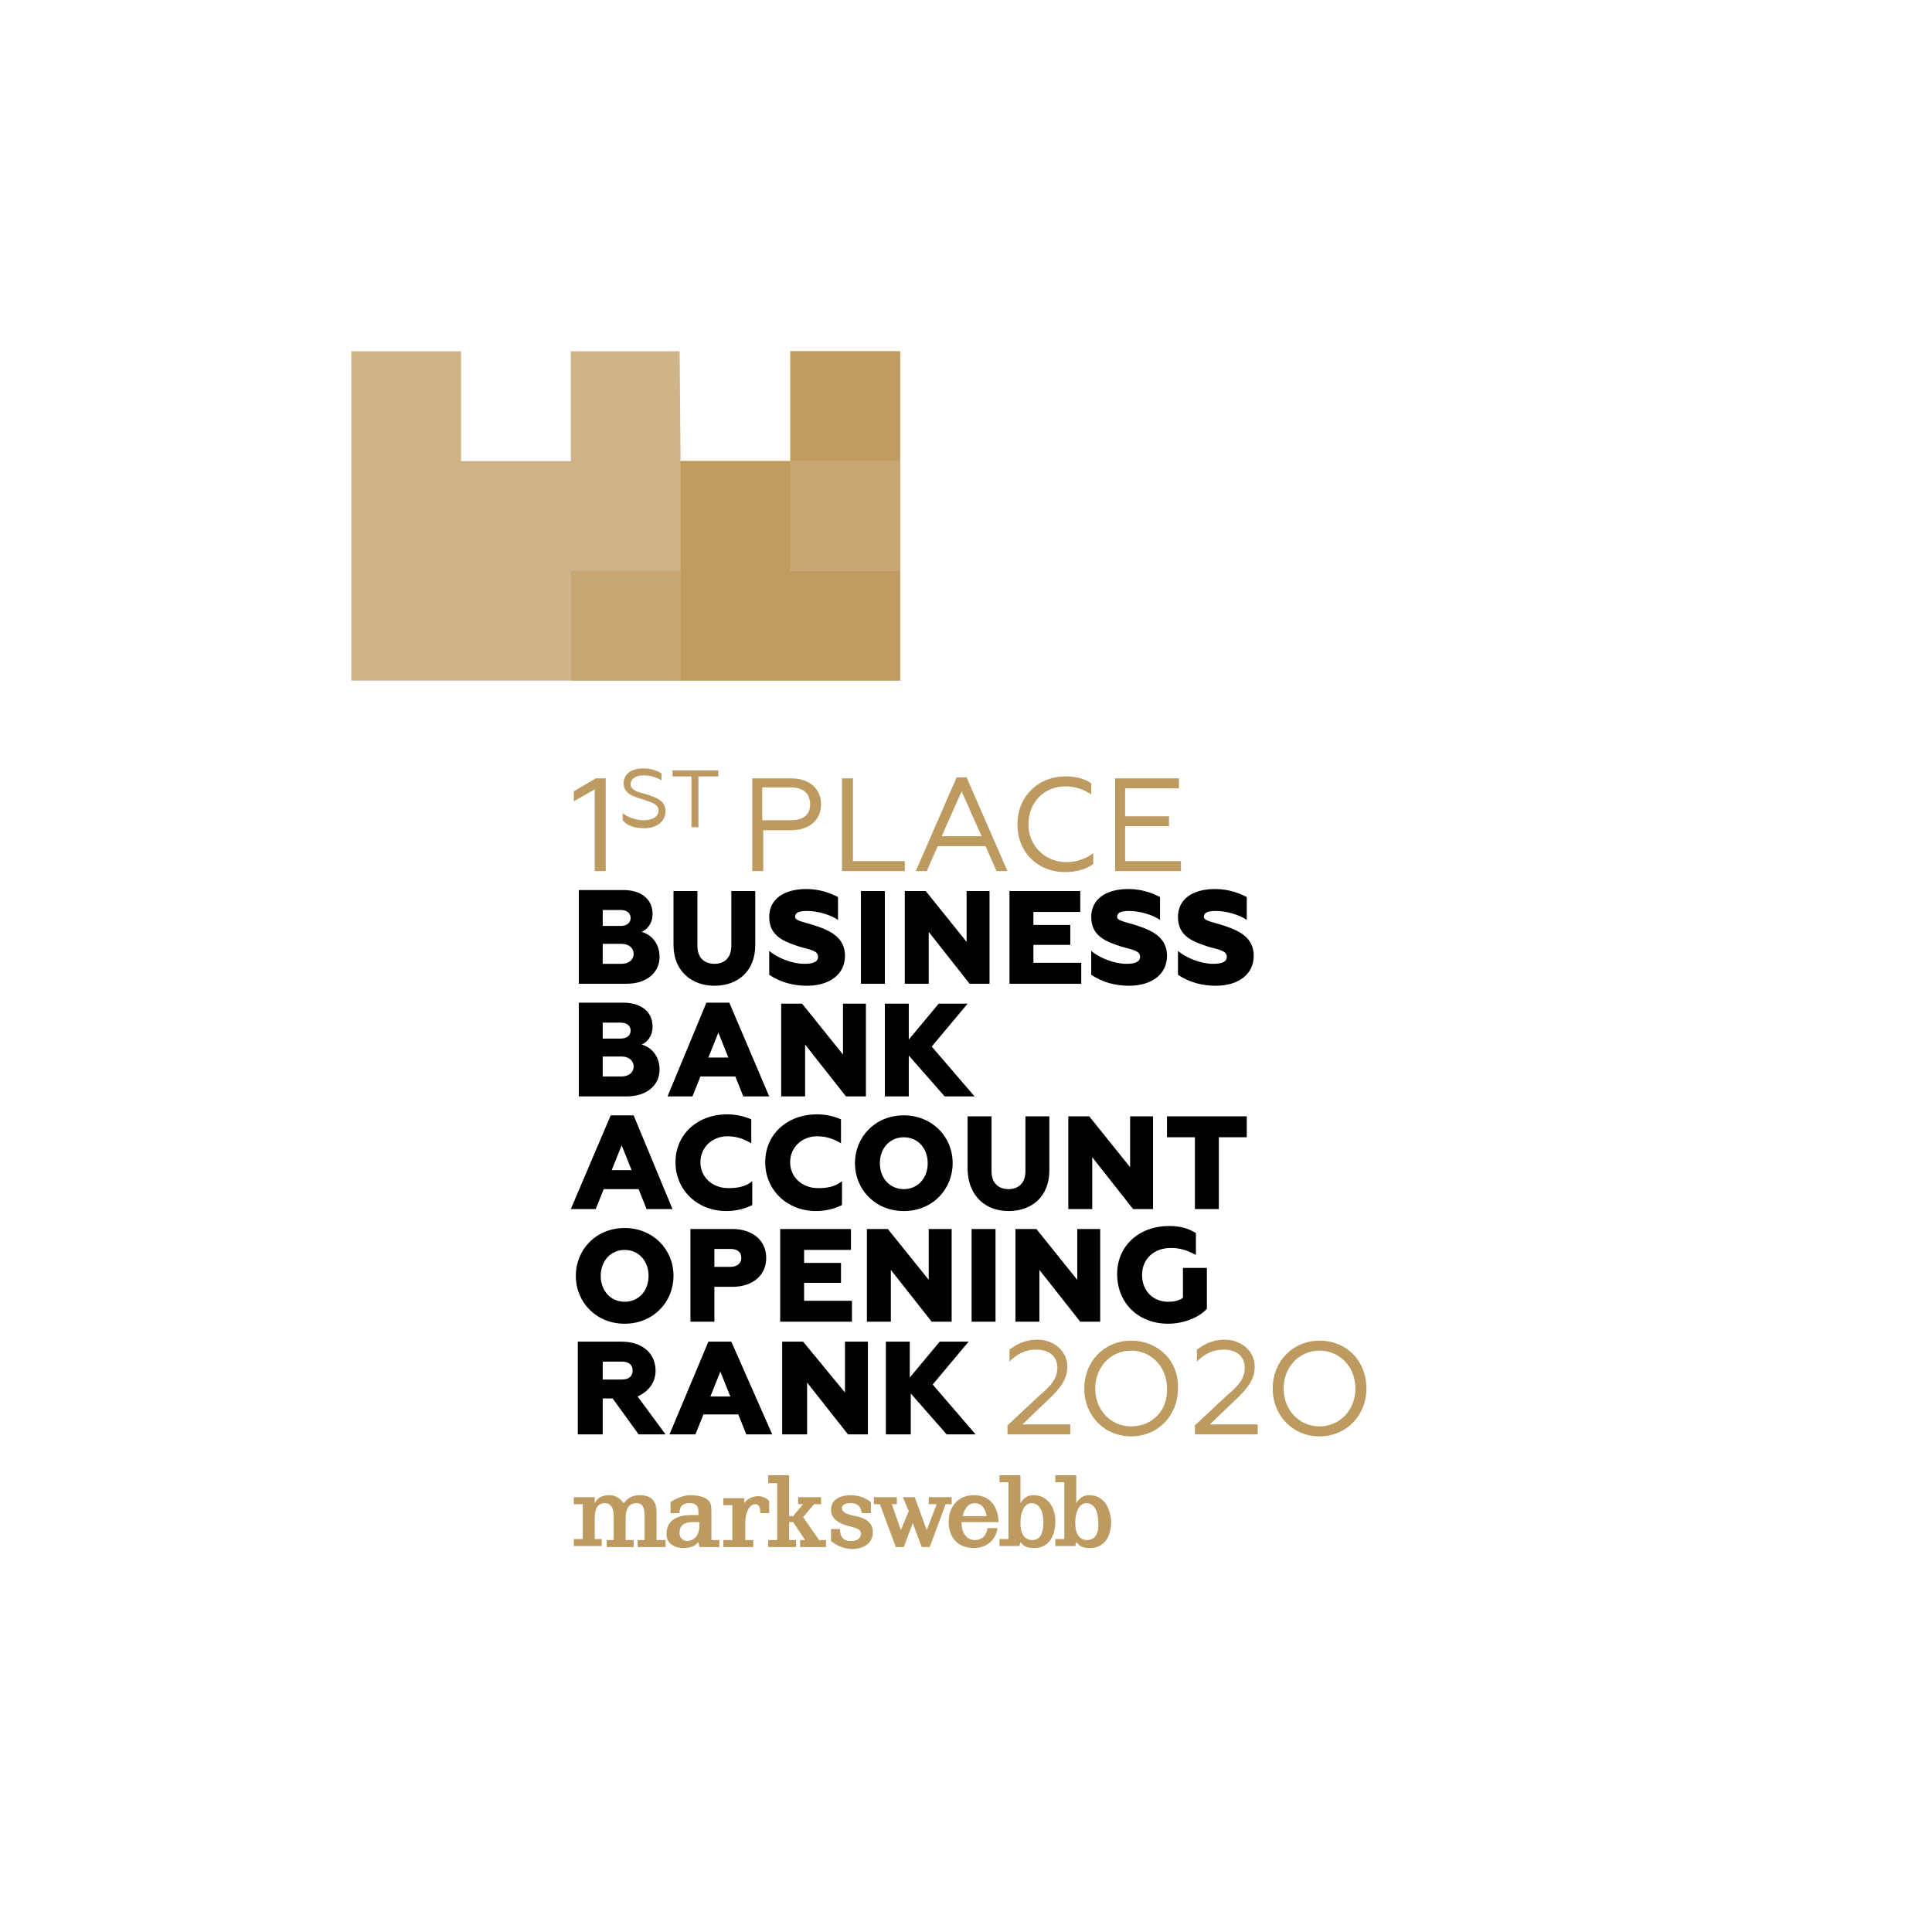
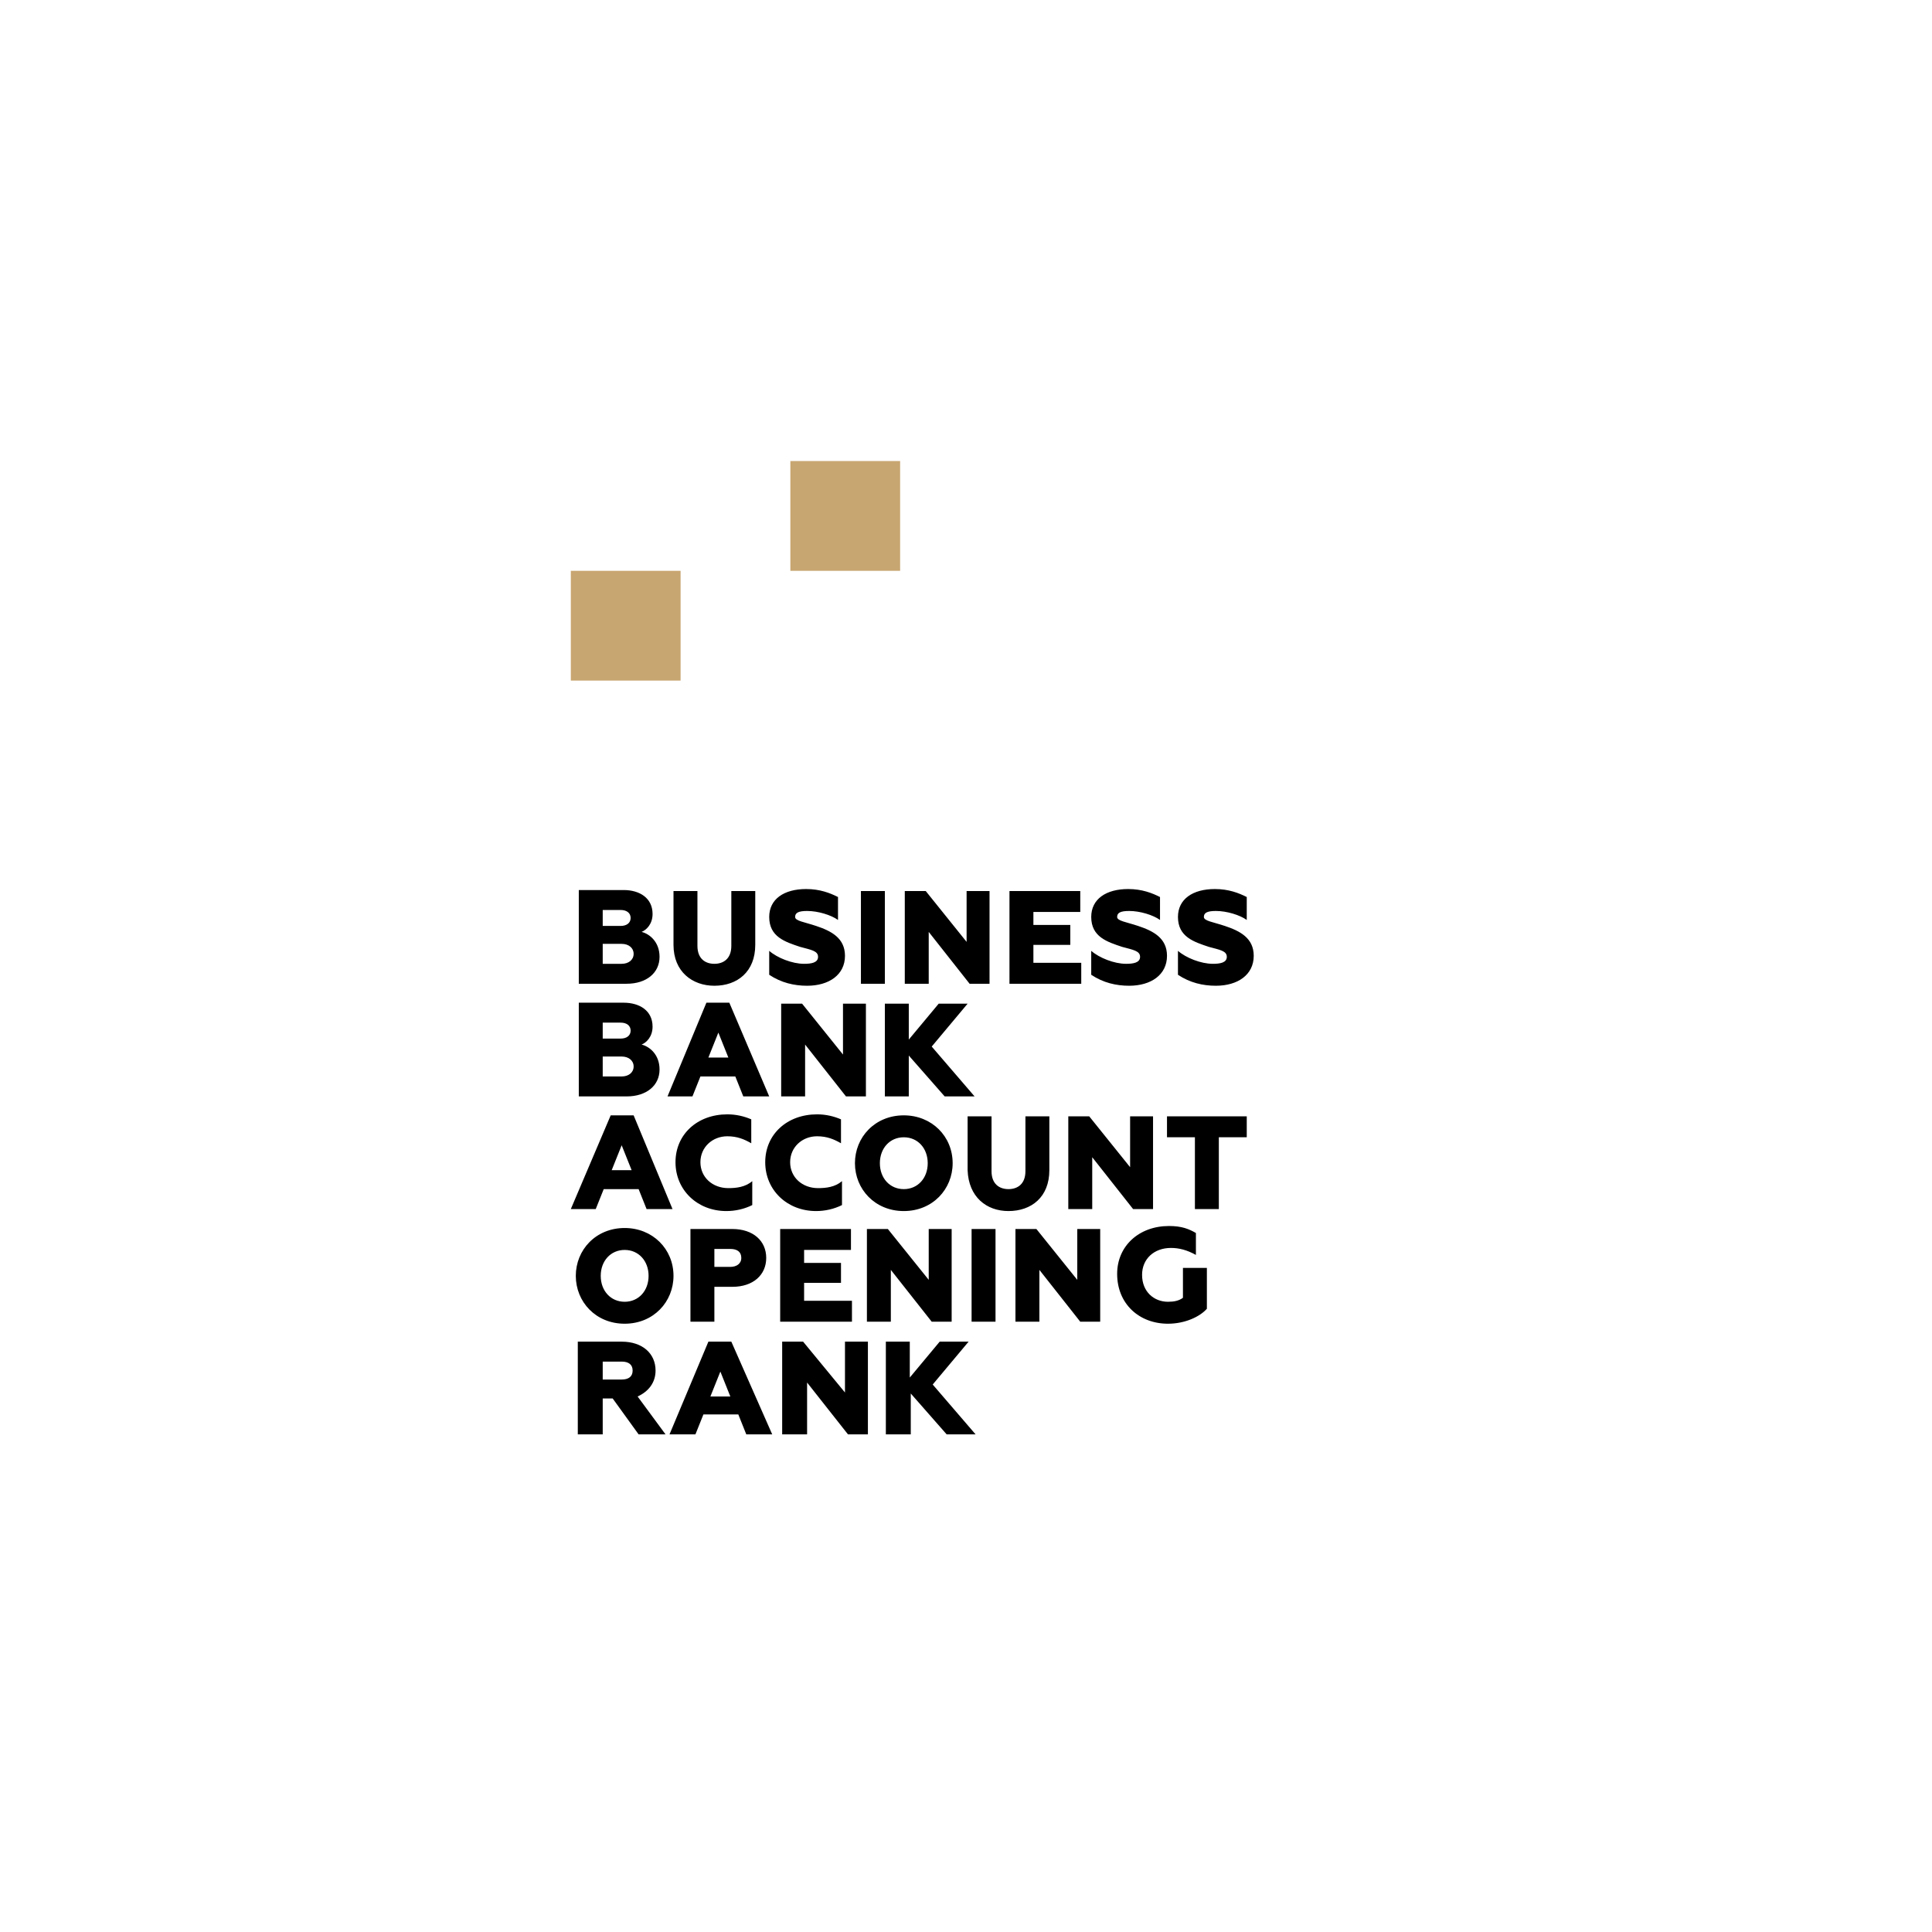
<svg xmlns="http://www.w3.org/2000/svg" width="176" height="176" viewBox="0 0 176 176" fill="none">
  <path d="M80.79 130.667H82.969V126.944L86.239 130.667H88.873L84.967 126.126L88.237 122.221H85.603L82.879 125.491V122.221H80.699V130.667H80.79ZM71.344 130.667H73.524V125.945L77.248 130.667H79.064V122.221H76.975V126.853L73.161 122.221H71.254V130.667H71.344ZM64.715 127.216L65.623 124.946L66.531 127.216H64.715ZM60.991 130.667H63.352L64.079 128.851H67.258L67.984 130.667H70.346L66.622 122.221H64.533L60.991 130.667ZM54.906 125.672V124.038H56.632C57.267 124.038 57.631 124.31 57.631 124.855C57.631 125.4 57.267 125.672 56.632 125.672H54.906ZM52.727 130.667H54.906V127.398H55.814L58.176 130.667H60.628L58.085 127.216C59.084 126.762 59.72 125.945 59.72 124.855C59.72 123.311 58.539 122.221 56.632 122.221H52.636V130.667H52.727ZM106.401 120.587C107.945 120.587 109.307 119.951 109.943 119.224V115.501H107.763V118.225C107.4 118.498 106.946 118.588 106.401 118.588C105.129 118.588 104.04 117.68 104.04 116.136C104.04 114.683 105.129 113.684 106.673 113.684C107.4 113.684 108.126 113.866 108.944 114.32V112.322C108.308 111.959 107.672 111.686 106.492 111.686C103.767 111.686 101.769 113.503 101.769 116.046C101.769 118.77 103.767 120.587 106.401 120.587ZM92.505 120.405H94.685V115.682L98.409 120.405H100.225V111.959H98.136V116.59L94.413 111.959H92.505V120.405ZM88.509 120.405H90.689V111.959H88.509V120.405ZM78.973 120.405H81.153V115.682L84.877 120.405H86.693V111.959H84.604V116.59L80.881 111.959H78.973V120.405ZM71.072 120.405H77.611V118.498H73.252V116.863H76.612V115.047H73.252V113.866H77.52V111.959H71.072V120.405ZM65.078 115.501V113.775H66.531C67.167 113.775 67.53 114.048 67.53 114.592C67.53 115.137 67.076 115.41 66.531 115.41H65.078V115.501ZM62.898 120.405H65.078V117.226H66.713C68.62 117.226 69.801 116.136 69.801 114.592C69.801 113.048 68.62 111.959 66.713 111.959H62.898V120.405ZM56.904 120.587C59.538 120.587 61.354 118.588 61.354 116.227C61.354 113.775 59.447 111.868 56.904 111.868C54.27 111.868 52.454 113.866 52.454 116.227C52.454 118.588 54.27 120.587 56.904 120.587ZM56.904 118.588C55.633 118.588 54.725 117.589 54.725 116.227C54.725 114.865 55.633 113.866 56.904 113.866C58.176 113.866 59.084 114.865 59.084 116.227C59.084 117.589 58.176 118.588 56.904 118.588ZM108.853 110.142H111.033V103.603H113.576V101.696H106.31V103.603H108.853V110.142ZM97.319 110.142H99.499V105.42L103.222 110.142H105.039V101.696H102.95V106.328L99.226 101.696H97.319V110.142ZM91.87 110.324C93.959 110.324 95.593 109.052 95.593 106.6V101.696H93.414V106.691C93.414 107.872 92.687 108.326 91.87 108.326C91.052 108.326 90.326 107.872 90.326 106.691V101.696H88.146V106.6C88.237 109.052 89.872 110.324 91.87 110.324ZM82.334 110.324C84.967 110.324 86.784 108.326 86.784 105.965C86.784 103.512 84.877 101.605 82.334 101.605C79.7 101.605 77.883 103.603 77.883 105.965C77.883 108.326 79.7 110.324 82.334 110.324ZM82.334 108.326C81.062 108.326 80.154 107.327 80.154 105.965C80.154 104.602 81.062 103.603 82.334 103.603C83.605 103.603 84.513 104.602 84.513 105.965C84.513 107.327 83.605 108.326 82.334 108.326ZM74.342 110.324C75.159 110.324 75.976 110.142 76.703 109.779V107.599C76.067 108.144 75.25 108.235 74.523 108.235C73.07 108.235 71.98 107.236 71.98 105.874C71.98 104.511 73.07 103.512 74.432 103.512C75.341 103.512 75.976 103.785 76.612 104.148V101.969C75.976 101.696 75.25 101.514 74.432 101.514C71.708 101.514 69.71 103.331 69.71 105.874C69.71 108.417 71.708 110.324 74.342 110.324ZM66.168 110.324C66.985 110.324 67.803 110.142 68.529 109.779V107.599C67.893 108.144 67.076 108.235 66.35 108.235C64.896 108.235 63.806 107.236 63.806 105.874C63.806 104.511 64.896 103.512 66.259 103.512C67.167 103.512 67.803 103.785 68.438 104.148V101.969C67.803 101.696 67.076 101.514 66.259 101.514C63.534 101.514 61.536 103.331 61.536 105.874C61.536 108.417 63.534 110.324 66.168 110.324ZM55.724 106.6L56.632 104.33L57.54 106.6H55.724ZM52 110.142H54.27L54.997 108.326H58.176L58.902 110.142H61.264L57.722 101.605H55.633L52 110.142ZM80.608 99.88H82.788V96.156L86.057 99.88H88.782L84.877 95.339L88.146 91.433H85.512L82.788 94.703V91.433H80.608V99.88ZM71.163 99.88H73.343V95.157L77.066 99.88H78.882V91.433H76.794V96.065L73.07 91.433H71.163V99.88ZM64.533 96.338L65.441 94.067L66.35 96.338H64.533ZM60.809 99.88H63.08L63.806 98.063H66.985L67.712 99.88H70.073L66.44 91.343H64.351L60.809 99.88ZM54.906 94.703V93.159H56.541C57.086 93.159 57.449 93.431 57.449 93.886C57.449 94.34 57.086 94.612 56.541 94.612H54.906V94.703ZM54.906 98.063V96.247H56.632C57.267 96.247 57.722 96.61 57.722 97.155C57.722 97.7 57.267 98.063 56.632 98.063H54.906ZM52.727 99.88H57.086C58.902 99.88 60.083 98.881 60.083 97.428C60.083 96.065 59.175 95.339 58.448 95.157C58.902 94.975 59.447 94.43 59.447 93.522C59.447 92.069 58.267 91.343 56.813 91.343H52.727V99.88ZM110.76 89.799C112.758 89.799 114.211 88.8 114.211 87.074C114.211 85.439 112.94 84.804 111.578 84.35C110.488 83.986 109.67 83.895 109.67 83.532C109.67 83.169 109.943 82.987 110.76 82.987C111.759 82.987 112.94 83.351 113.576 83.805V81.716C112.849 81.353 111.941 80.989 110.669 80.989C108.671 80.989 107.309 81.897 107.309 83.532C107.309 85.349 108.762 85.803 110.124 86.257C111.123 86.529 111.759 86.62 111.759 87.165C111.759 87.71 111.123 87.801 110.488 87.801C109.398 87.801 108.036 87.256 107.309 86.62V88.8C108.399 89.526 109.579 89.799 110.76 89.799ZM102.859 89.799C104.857 89.799 106.31 88.8 106.31 87.074C106.31 85.439 105.039 84.804 103.676 84.35C102.586 83.986 101.769 83.895 101.769 83.532C101.769 83.169 102.041 82.987 102.859 82.987C103.858 82.987 105.039 83.351 105.674 83.805V81.716C104.948 81.353 104.04 80.989 102.768 80.989C100.77 80.989 99.408 81.897 99.408 83.532C99.408 85.349 100.861 85.803 102.223 86.257C103.222 86.529 103.858 86.62 103.858 87.165C103.858 87.71 103.222 87.801 102.586 87.801C101.497 87.801 100.134 87.256 99.408 86.62V88.8C100.498 89.526 101.678 89.799 102.859 89.799ZM91.96 89.617H98.499V87.71H94.14V86.075H97.501V84.259H94.14V83.078H98.409V81.171H91.96V89.617ZM82.424 89.617H84.604V84.894L88.328 89.617H90.144V81.171H88.055V85.803L84.332 81.171H82.424V89.617ZM78.428 89.617H80.608V81.171H78.428V89.617ZM73.524 89.799C75.522 89.799 76.975 88.8 76.975 87.074C76.975 85.439 75.704 84.804 74.342 84.35C73.252 83.986 72.434 83.895 72.434 83.532C72.434 83.169 72.707 82.987 73.524 82.987C74.523 82.987 75.704 83.351 76.34 83.805V81.716C75.613 81.353 74.705 80.989 73.433 80.989C71.435 80.989 70.073 81.897 70.073 83.532C70.073 85.349 71.526 85.803 72.888 86.257C73.888 86.529 74.523 86.62 74.523 87.165C74.523 87.71 73.888 87.801 73.252 87.801C72.162 87.801 70.8 87.256 70.073 86.62V88.8C71.163 89.526 72.344 89.799 73.524 89.799ZM65.078 89.799C67.167 89.799 68.802 88.527 68.802 86.075V81.171H66.622V86.166C66.622 87.347 65.895 87.801 65.078 87.801C64.261 87.801 63.534 87.347 63.534 86.166V81.171H61.354V86.075C61.354 88.527 63.08 89.799 65.078 89.799ZM54.906 84.35V82.897H56.541C57.086 82.897 57.449 83.169 57.449 83.623C57.449 84.077 57.086 84.35 56.541 84.35H54.906ZM54.906 87.801V85.984H56.632C57.267 85.984 57.722 86.348 57.722 86.892C57.722 87.437 57.267 87.801 56.632 87.801H54.906ZM52.727 89.617H57.086C58.902 89.617 60.083 88.618 60.083 87.165C60.083 85.803 59.175 85.076 58.448 84.894C58.902 84.713 59.447 84.168 59.447 83.26C59.447 81.807 58.267 81.08 56.813 81.08H52.727V89.617Z" fill="black" />
-   <path fill-rule="evenodd" clip-rule="evenodd" d="M63.625 75.358H62.989V70.727H61.264V70.182H65.441V70.727H63.625V75.358ZM60.628 73.905C60.628 74.904 59.72 75.449 58.721 75.449C57.903 75.449 57.177 75.267 56.723 74.723V74.087C57.086 74.359 57.812 74.723 58.63 74.723C59.356 74.723 59.992 74.45 59.992 73.814C59.992 73.297 59.419 73.107 58.662 72.856L58.539 72.815C57.631 72.543 56.813 72.27 56.813 71.362C56.813 70.545 57.449 70 58.63 70C59.266 70 59.81 70.182 60.265 70.454V71.09C59.81 70.817 59.266 70.636 58.63 70.636C57.812 70.636 57.449 70.999 57.449 71.453C57.449 71.998 58.176 72.18 58.902 72.361L58.972 72.385C59.771 72.65 60.628 72.935 60.628 73.905ZM55.179 79.355H54.18V71.907L52.273 72.997V72.089L54.27 70.908H55.179V79.355ZM101.587 79.354H107.581V78.446H102.496V75.267H106.492V74.359H102.496V71.816H107.4V70.908H101.587V79.354ZM97.046 79.445C98.046 79.445 98.954 79.173 99.589 78.719V77.72C98.863 78.265 98.046 78.537 97.137 78.537C95.23 78.537 93.686 77.084 93.686 75.086C93.686 73.088 95.139 71.635 97.046 71.635C97.955 71.635 98.681 71.907 99.408 72.361V71.362C98.772 70.908 97.955 70.727 97.046 70.727C94.594 70.727 92.687 72.543 92.687 75.086C92.687 77.629 94.504 79.445 97.046 79.445ZM85.785 76.176L87.601 72.089L89.418 76.176H85.785ZM83.424 79.354H84.422L85.422 77.084H89.781L90.78 79.354H91.779L88.055 70.817H87.147L83.424 79.354ZM76.794 79.354H82.424V78.446H77.702V70.908H76.703V79.354H76.794ZM69.437 74.723V71.726H71.98C73.161 71.726 73.797 72.27 73.797 73.269C73.797 74.269 73.161 74.723 71.98 74.723H69.437ZM68.529 79.354H69.528V75.631H72.071C73.797 75.631 74.796 74.632 74.796 73.269C74.796 71.907 73.797 70.908 72.071 70.908H68.529V79.354ZM99.771 126.49C99.771 128.488 101.224 129.941 103.041 129.941C104.948 129.941 106.401 128.488 106.31 126.49C106.31 124.492 104.857 123.039 103.041 123.039C101.224 123.039 99.771 124.492 99.771 126.49ZM98.772 126.49C98.772 124.038 100.588 122.13 103.041 122.13C105.493 122.13 107.4 123.947 107.309 126.49C107.309 128.942 105.493 130.849 103.041 130.849C100.588 130.849 98.772 128.942 98.772 126.49ZM97.501 130.667H91.779V129.85L94.594 127.216C95.775 126.217 96.32 125.582 96.32 124.583C96.32 123.584 95.593 122.948 94.413 122.948C93.323 122.948 92.596 123.402 91.961 124.038V122.948C92.596 122.494 93.323 122.04 94.504 122.04C95.957 122.04 97.228 123.039 97.228 124.492C97.228 125.672 96.592 126.49 95.321 127.67L93.141 129.759H97.501V130.667ZM120.205 129.941C118.389 129.941 116.936 128.488 116.936 126.49C116.936 124.492 118.389 123.039 120.205 123.039C122.022 123.039 123.475 124.492 123.475 126.49C123.475 128.488 122.022 129.941 120.205 129.941ZM120.205 122.13C117.753 122.13 115.937 124.038 115.937 126.49C115.937 128.942 117.753 130.849 120.205 130.849C122.658 130.849 124.474 128.942 124.474 126.49C124.474 123.947 122.658 122.13 120.205 122.13ZM108.853 130.667H114.575V129.759H110.215L112.395 127.67C113.666 126.49 114.302 125.672 114.302 124.492C114.302 123.039 113.031 122.04 111.578 122.04C110.397 122.04 109.67 122.494 109.035 122.948V124.038C109.67 123.402 110.397 122.948 111.487 122.948C112.667 122.948 113.394 123.584 113.394 124.583C113.394 125.582 112.849 126.217 111.668 127.216L108.853 129.85V130.667ZM76.703 137.297C76.612 137.842 77.429 138.024 77.974 138.114C78.792 138.296 79.518 138.659 79.518 139.568C79.518 140.567 78.701 141.112 77.611 141.112C76.975 141.112 76.249 140.839 75.704 140.385V139.295H76.521C76.521 140.294 77.157 140.385 77.52 140.385C78.156 140.385 78.338 140.113 78.428 139.84C78.511 139.347 78.072 139.226 77.516 139.072L77.516 139.072L77.516 139.072C77.458 139.056 77.398 139.04 77.339 139.023C76.521 138.841 75.704 138.387 75.704 137.57C75.704 136.661 76.43 136.207 77.52 136.207C78.065 136.207 78.792 136.389 79.337 136.843V137.842H78.519L78.506 137.787C78.418 137.427 78.297 136.934 77.52 136.934C77.066 136.934 76.794 137.025 76.703 137.297ZM88.782 136.934C89.781 136.934 89.872 138.114 89.872 138.114H87.692C87.874 137.388 88.237 136.934 88.782 136.934ZM88.782 140.294C88.146 140.294 87.601 139.749 87.601 138.75V138.659H90.962C90.962 138.659 91.052 136.207 88.691 136.207C87.329 136.207 86.421 137.206 86.421 138.659C86.421 140.022 87.238 141.021 88.691 141.021C90.507 141.021 90.871 139.477 90.871 139.204H89.963C89.872 139.749 89.599 140.294 88.782 140.294ZM86.693 136.389V137.025H86.148L84.695 140.93H83.969L83.151 138.75L82.334 140.93H81.607L80.154 137.025H79.609V136.389H81.698V137.025H81.244L82.061 139.386L82.788 137.661L82.243 136.389H83.333L84.423 139.386L85.331 137.025H84.604V136.389H86.693ZM70.073 137.842V136.752C69.891 136.48 69.437 136.298 69.074 136.298C68.166 136.298 67.803 136.934 67.803 136.934V136.48H65.895V137.115H66.713V140.294H65.895V140.93H68.62V140.294H67.893V138.659C67.893 138.024 68.166 137.025 68.802 137.025C69.165 137.025 69.256 137.388 69.256 137.66V137.842H70.073ZM97.955 138.75C97.955 139.84 98.409 140.294 99.044 140.294C99.862 140.294 100.134 139.477 100.043 138.659C100.043 137.66 99.68 136.934 98.954 136.934C98.227 136.934 97.955 137.933 97.955 138.659V138.75ZM98.045 136.934C98.318 136.48 98.681 136.207 99.226 136.207C100.588 136.207 101.133 137.388 101.224 138.568C101.224 140.112 100.498 141.021 99.317 141.021C98.681 141.021 98.409 140.93 98.045 140.476L97.955 140.839H96.138V140.203H96.956V135.027H96.138V134.391H98.045V136.934ZM94.049 140.294C93.414 140.294 92.96 139.84 92.96 138.75V138.659C92.96 137.933 93.232 136.934 93.959 136.934C94.685 136.934 95.048 137.66 95.048 138.659C95.048 139.477 94.867 140.294 94.049 140.294ZM94.14 136.207C93.595 136.207 93.232 136.48 92.96 136.934V134.391H91.052V135.027H91.87V140.203H91.052V140.839H92.869L92.96 140.476C93.323 140.93 93.595 141.021 94.231 141.021C95.412 141.021 96.138 140.112 96.138 138.568C96.138 137.388 95.502 136.207 94.14 136.207ZM74.16 137.025L73.161 138.205L74.614 140.294H75.25V140.93H72.888V140.294H73.343L72.253 138.659H71.889V140.294H72.525V140.93H69.982V140.294H70.8V135.117H69.982V134.391H71.889V138.114H72.253L73.161 137.025H72.707V136.389H74.796V137.025H74.16ZM63.716 138.932C63.716 139.658 63.443 140.294 62.626 140.385C62.172 140.385 61.899 140.022 61.899 139.658C61.899 139.023 62.263 138.659 63.08 138.659H63.716V138.932ZM64.805 137.751C64.805 137.479 64.805 137.206 64.715 136.934C64.442 136.389 63.716 136.207 62.807 136.207C62.263 136.207 61.445 136.571 61.082 136.843V137.842H61.899C61.899 137.479 61.99 136.934 62.807 136.934C63.352 136.934 63.625 137.115 63.625 137.751V138.024H62.898C61.718 138.024 60.719 138.478 60.719 139.749C60.719 140.567 61.354 141.021 62.263 141.021C63.099 141.021 63.396 140.712 63.58 140.522C63.596 140.506 63.611 140.49 63.625 140.476L63.716 140.93H65.532V140.294H64.805V137.751ZM58.448 136.207C59.538 136.298 59.81 136.934 59.81 137.842V140.294H60.628V140.93H58.085V140.294H58.721V138.114C58.721 137.479 58.63 136.934 57.994 136.934C57.267 136.934 56.995 137.479 56.995 138.296V140.294H57.722V140.93H55.27V140.294H55.905V138.114C55.905 137.479 55.724 136.934 55.088 136.934C54.27 136.934 54.18 137.751 54.18 138.387V140.203H54.815V140.839H52.273V140.203H53.09V137.025H52.273V136.389H54.18V136.934C54.452 136.389 54.906 136.207 55.542 136.207C56.359 136.207 56.813 136.934 56.813 136.934C57.358 136.298 57.722 136.207 58.448 136.207Z" fill="#BD9A5F" />
-   <path d="M72 32V42L62 42L61.914 32L52 32V42H42V32H32V62H82V32H72Z" fill="#D0B489" />
  <path d="M62 52H52V62H62V52Z" fill="#C8A671" />
-   <path d="M72 52V42H62V62H82V52H72Z" fill="#BF9B5F" />
  <path d="M82 42H72V52H82V42Z" fill="#C8A671" />
-   <path d="M82 32H72V42H82V32Z" fill="#BF9B5F" />
</svg>